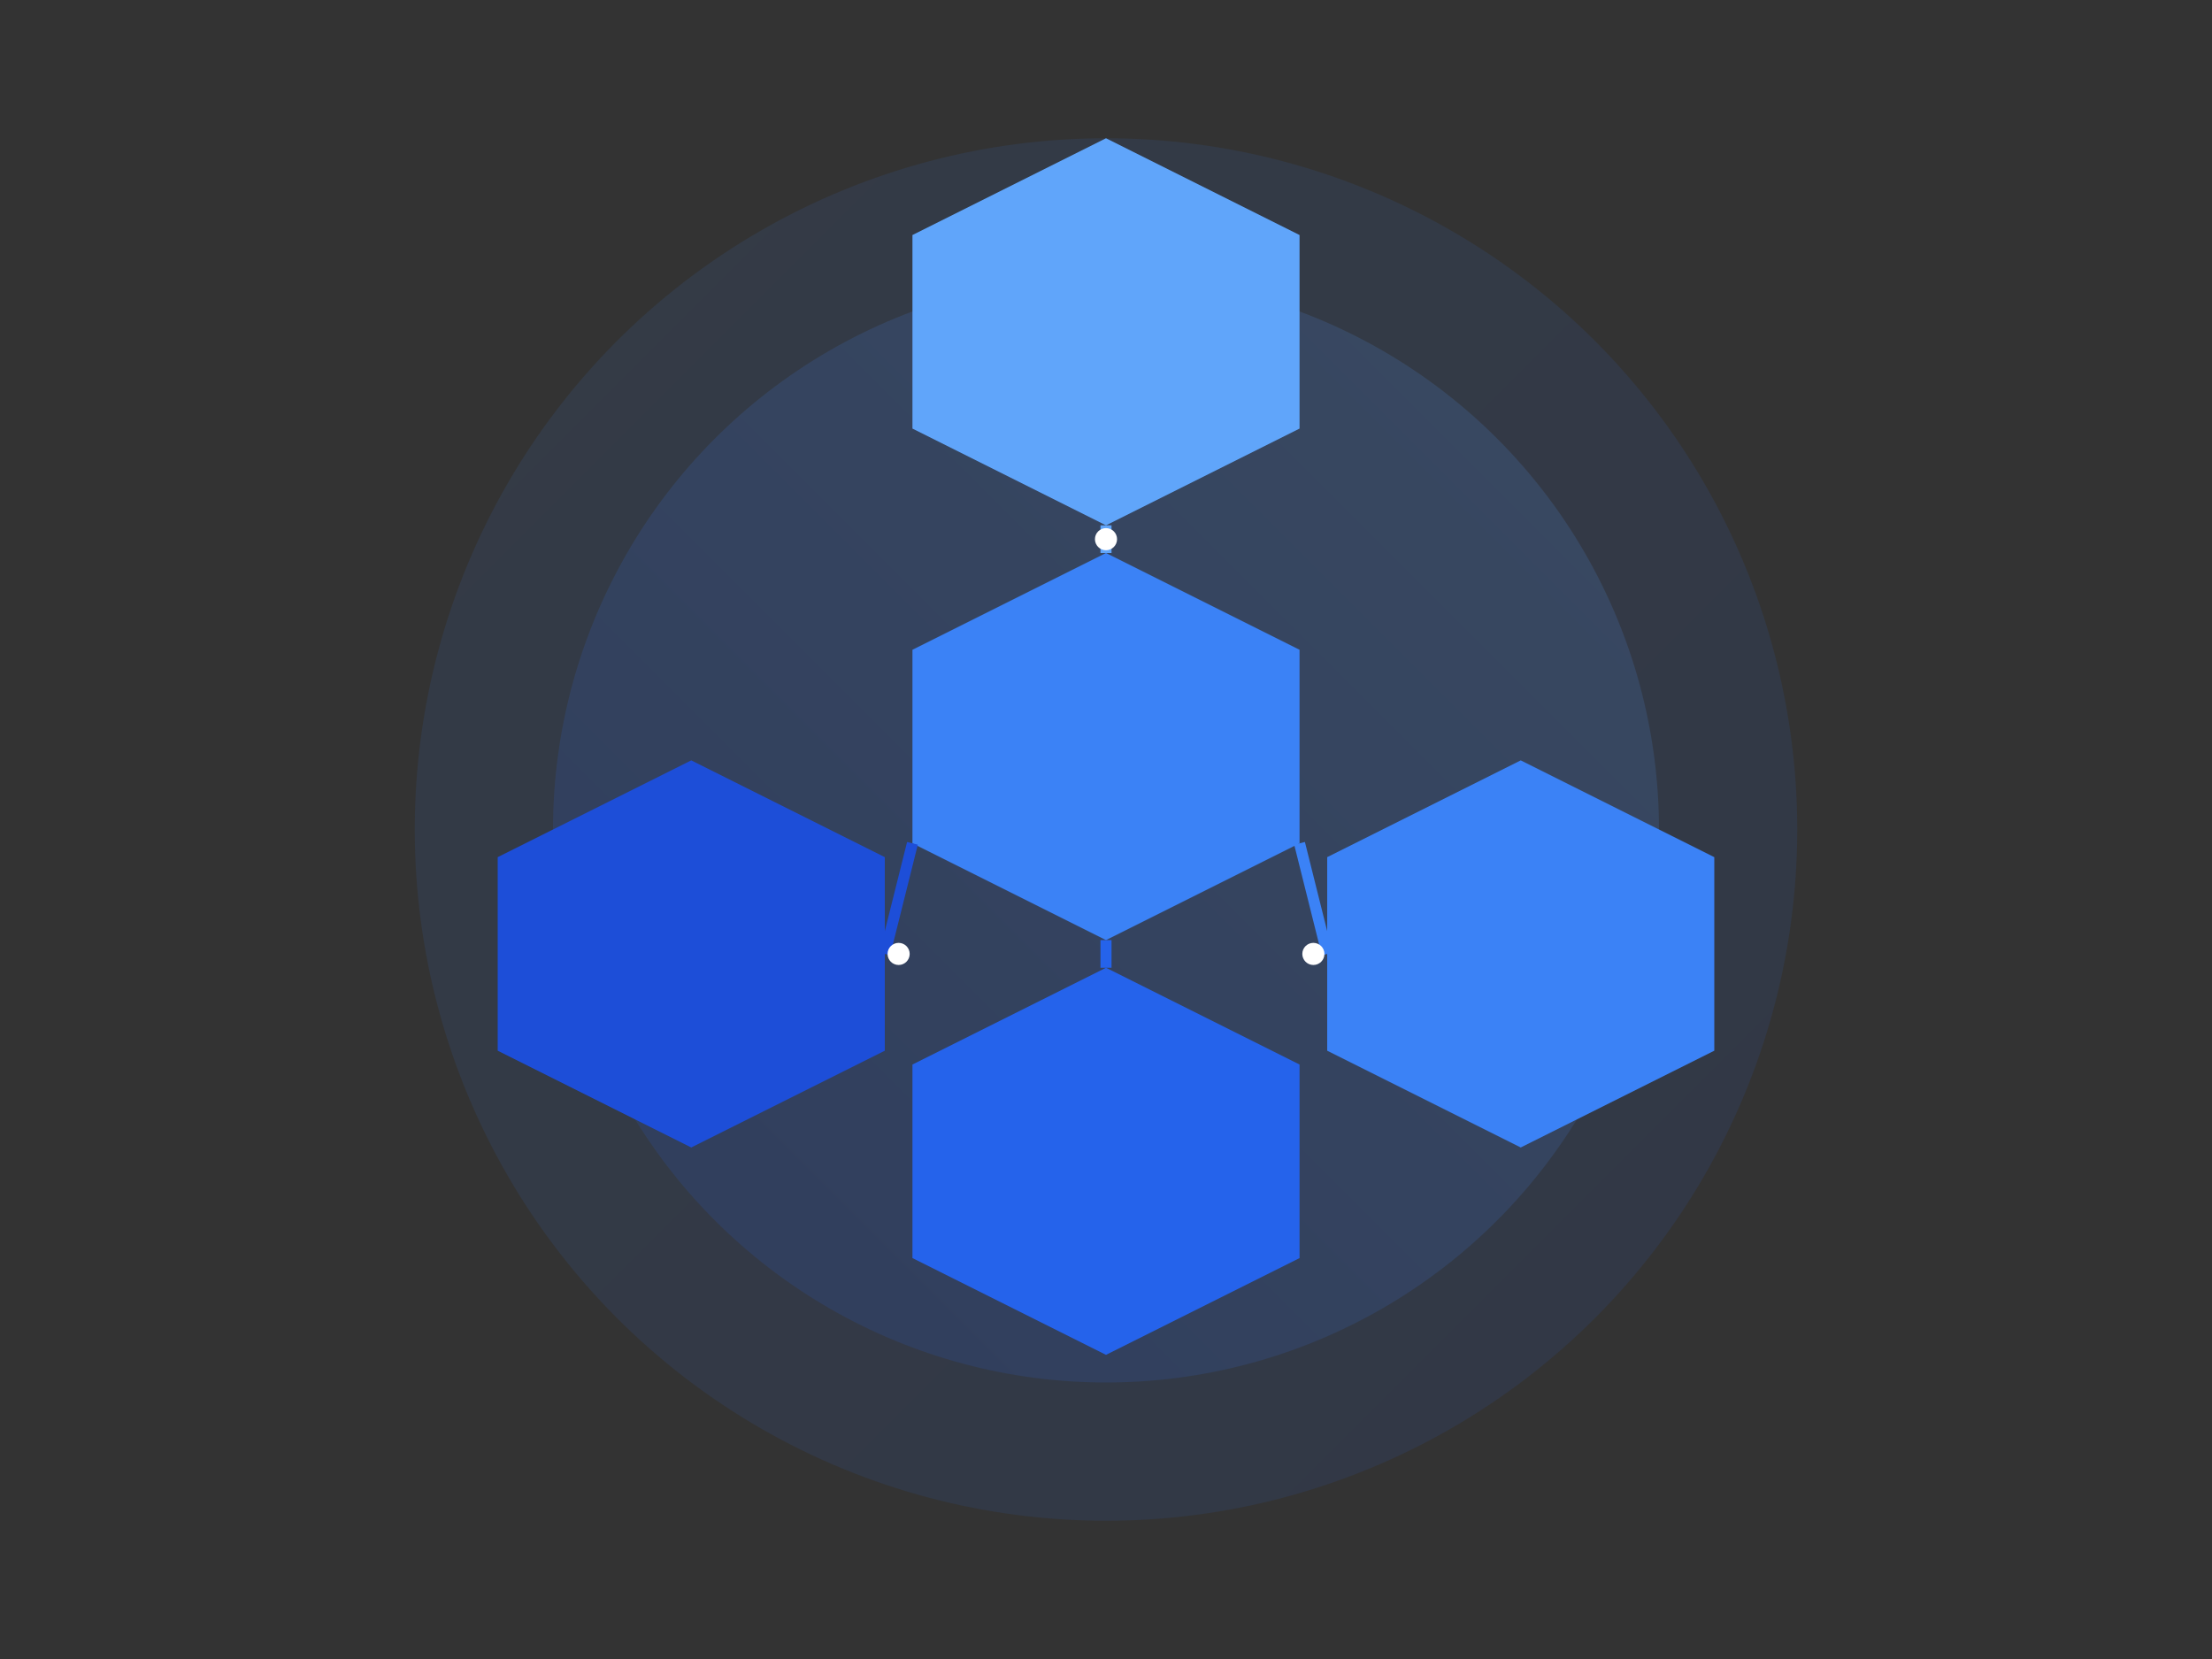
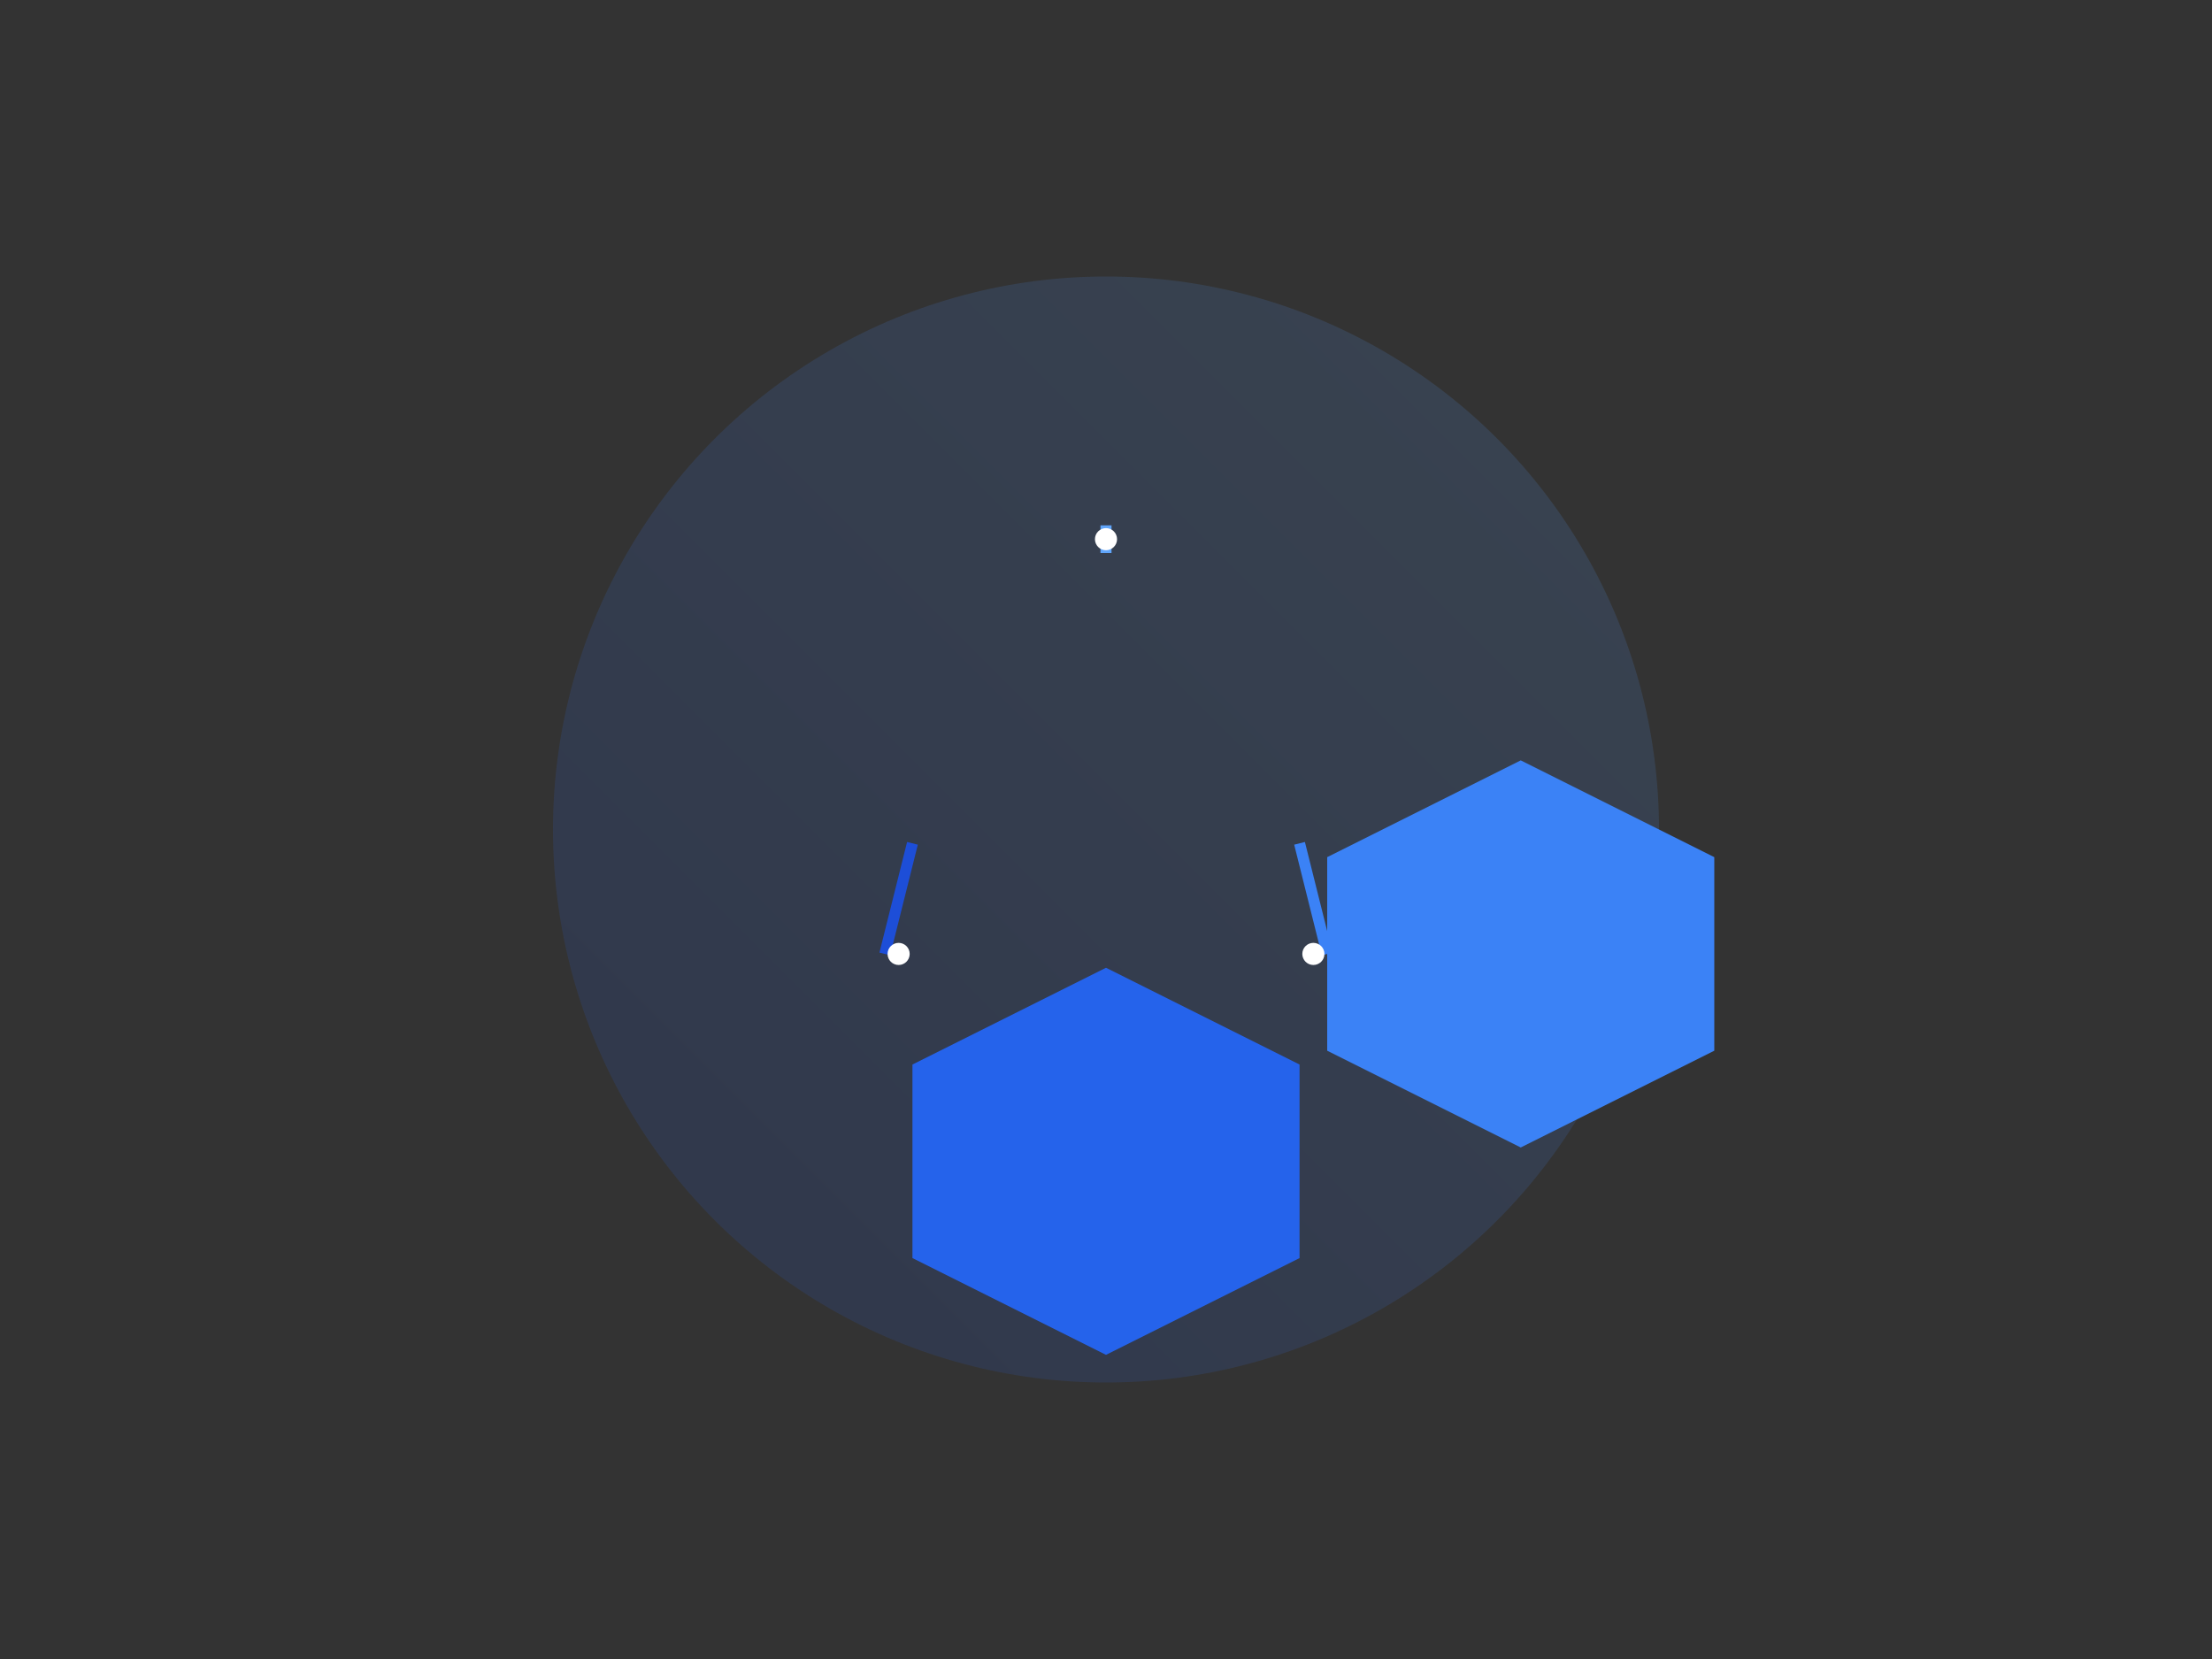
<svg xmlns="http://www.w3.org/2000/svg" width="800" height="600" viewBox="0 0 800 600" fill="none">
  <rect x="0" y="0" width="800" height="600" fill="#333333" stroke="none" />
-   <circle cx="400" cy="300" r="250" fill="url(#gradient1)" opacity="0.1" />
  <circle cx="400" cy="300" r="200" fill="url(#gradient2)" opacity="0.15" />
  <g class="hexagon-group">
-     <path d="M400 200 L470 235 L470 305 L400 340 L330 305 L330 235 Z" fill="#3B82F6" />
-     <path d="M400 50 L470 85 L470 155 L400 190 L330 155 L330 85 Z" fill="#60A5FA" />
    <path d="M400 190 L400 200" stroke="#60A5FA" stroke-width="4" />
-     <path d="M400 350 L470 385 L470 455 L400 490 L330 455 L330 385 Z" fill="#2563EB" />
-     <path d="M400 340 L400 350" stroke="#2563EB" stroke-width="4" />
-     <path d="M250 275 L320 310 L320 380 L250 415 L180 380 L180 310 Z" fill="#1D4ED8" />
+     <path d="M400 350 L470 385 L470 455 L400 490 L330 455 L330 385 " fill="#2563EB" />
    <path d="M320 345 L330 305" stroke="#1D4ED8" stroke-width="4" />
    <path d="M550 275 L620 310 L620 380 L550 415 L480 380 L480 310 Z" fill="#3B82F6" />
    <path d="M480 345 L470 305" stroke="#3B82F6" stroke-width="4" />
    <g class="particles">
      <circle class="particle" cx="400" cy="195" r="4" fill="white">
        <animate attributeName="opacity" values="0;1;0" dur="2s" repeatCount="indefinite" />
        <animate attributeName="r" values="2;4;2" dur="2s" repeatCount="indefinite" />
      </circle>
      <circle class="particle" cx="325" cy="345" r="4" fill="white">
        <animate attributeName="opacity" values="0;1;0" dur="2s" begin="0.5s" repeatCount="indefinite" />
        <animate attributeName="r" values="2;4;2" dur="2s" begin="0.5s" repeatCount="indefinite" />
      </circle>
      <circle class="particle" cx="475" cy="345" r="4" fill="white">
        <animate attributeName="opacity" values="0;1;0" dur="2s" begin="1s" repeatCount="indefinite" />
        <animate attributeName="r" values="2;4;2" dur="2s" begin="1s" repeatCount="indefinite" />
      </circle>
    </g>
  </g>
  <defs>
    <linearGradient id="gradient1" x1="0%" y1="0%" x2="100%" y2="100%">
      <stop offset="0%" style="stop-color:#3B82F6;stop-opacity:1" />
      <stop offset="100%" style="stop-color:#2563EB;stop-opacity:1" />
    </linearGradient>
    <linearGradient id="gradient2" x1="100%" y1="0%" x2="0%" y2="100%">
      <stop offset="0%" style="stop-color:#60A5FA;stop-opacity:1" />
      <stop offset="100%" style="stop-color:#1D4ED8;stop-opacity:1" />
    </linearGradient>
  </defs>
  <style>
        @media (prefers-reduced-motion: no-preference) {
            .hexagon-group {
                animation: float 6s ease-in-out infinite;
                transform-origin: center;
            }
            .particle animate {
                display: inline;
            }
            @keyframes float {
                0%, 100% { transform: translateY(0px); }
                50% { transform: translateY(-20px); }
            }
        }
        
        @media (prefers-reduced-motion: reduce) {
            .hexagon-group {
                animation: none;
            }
            .particle animate {
                display: none;
            }
        }
    </style>
</svg>